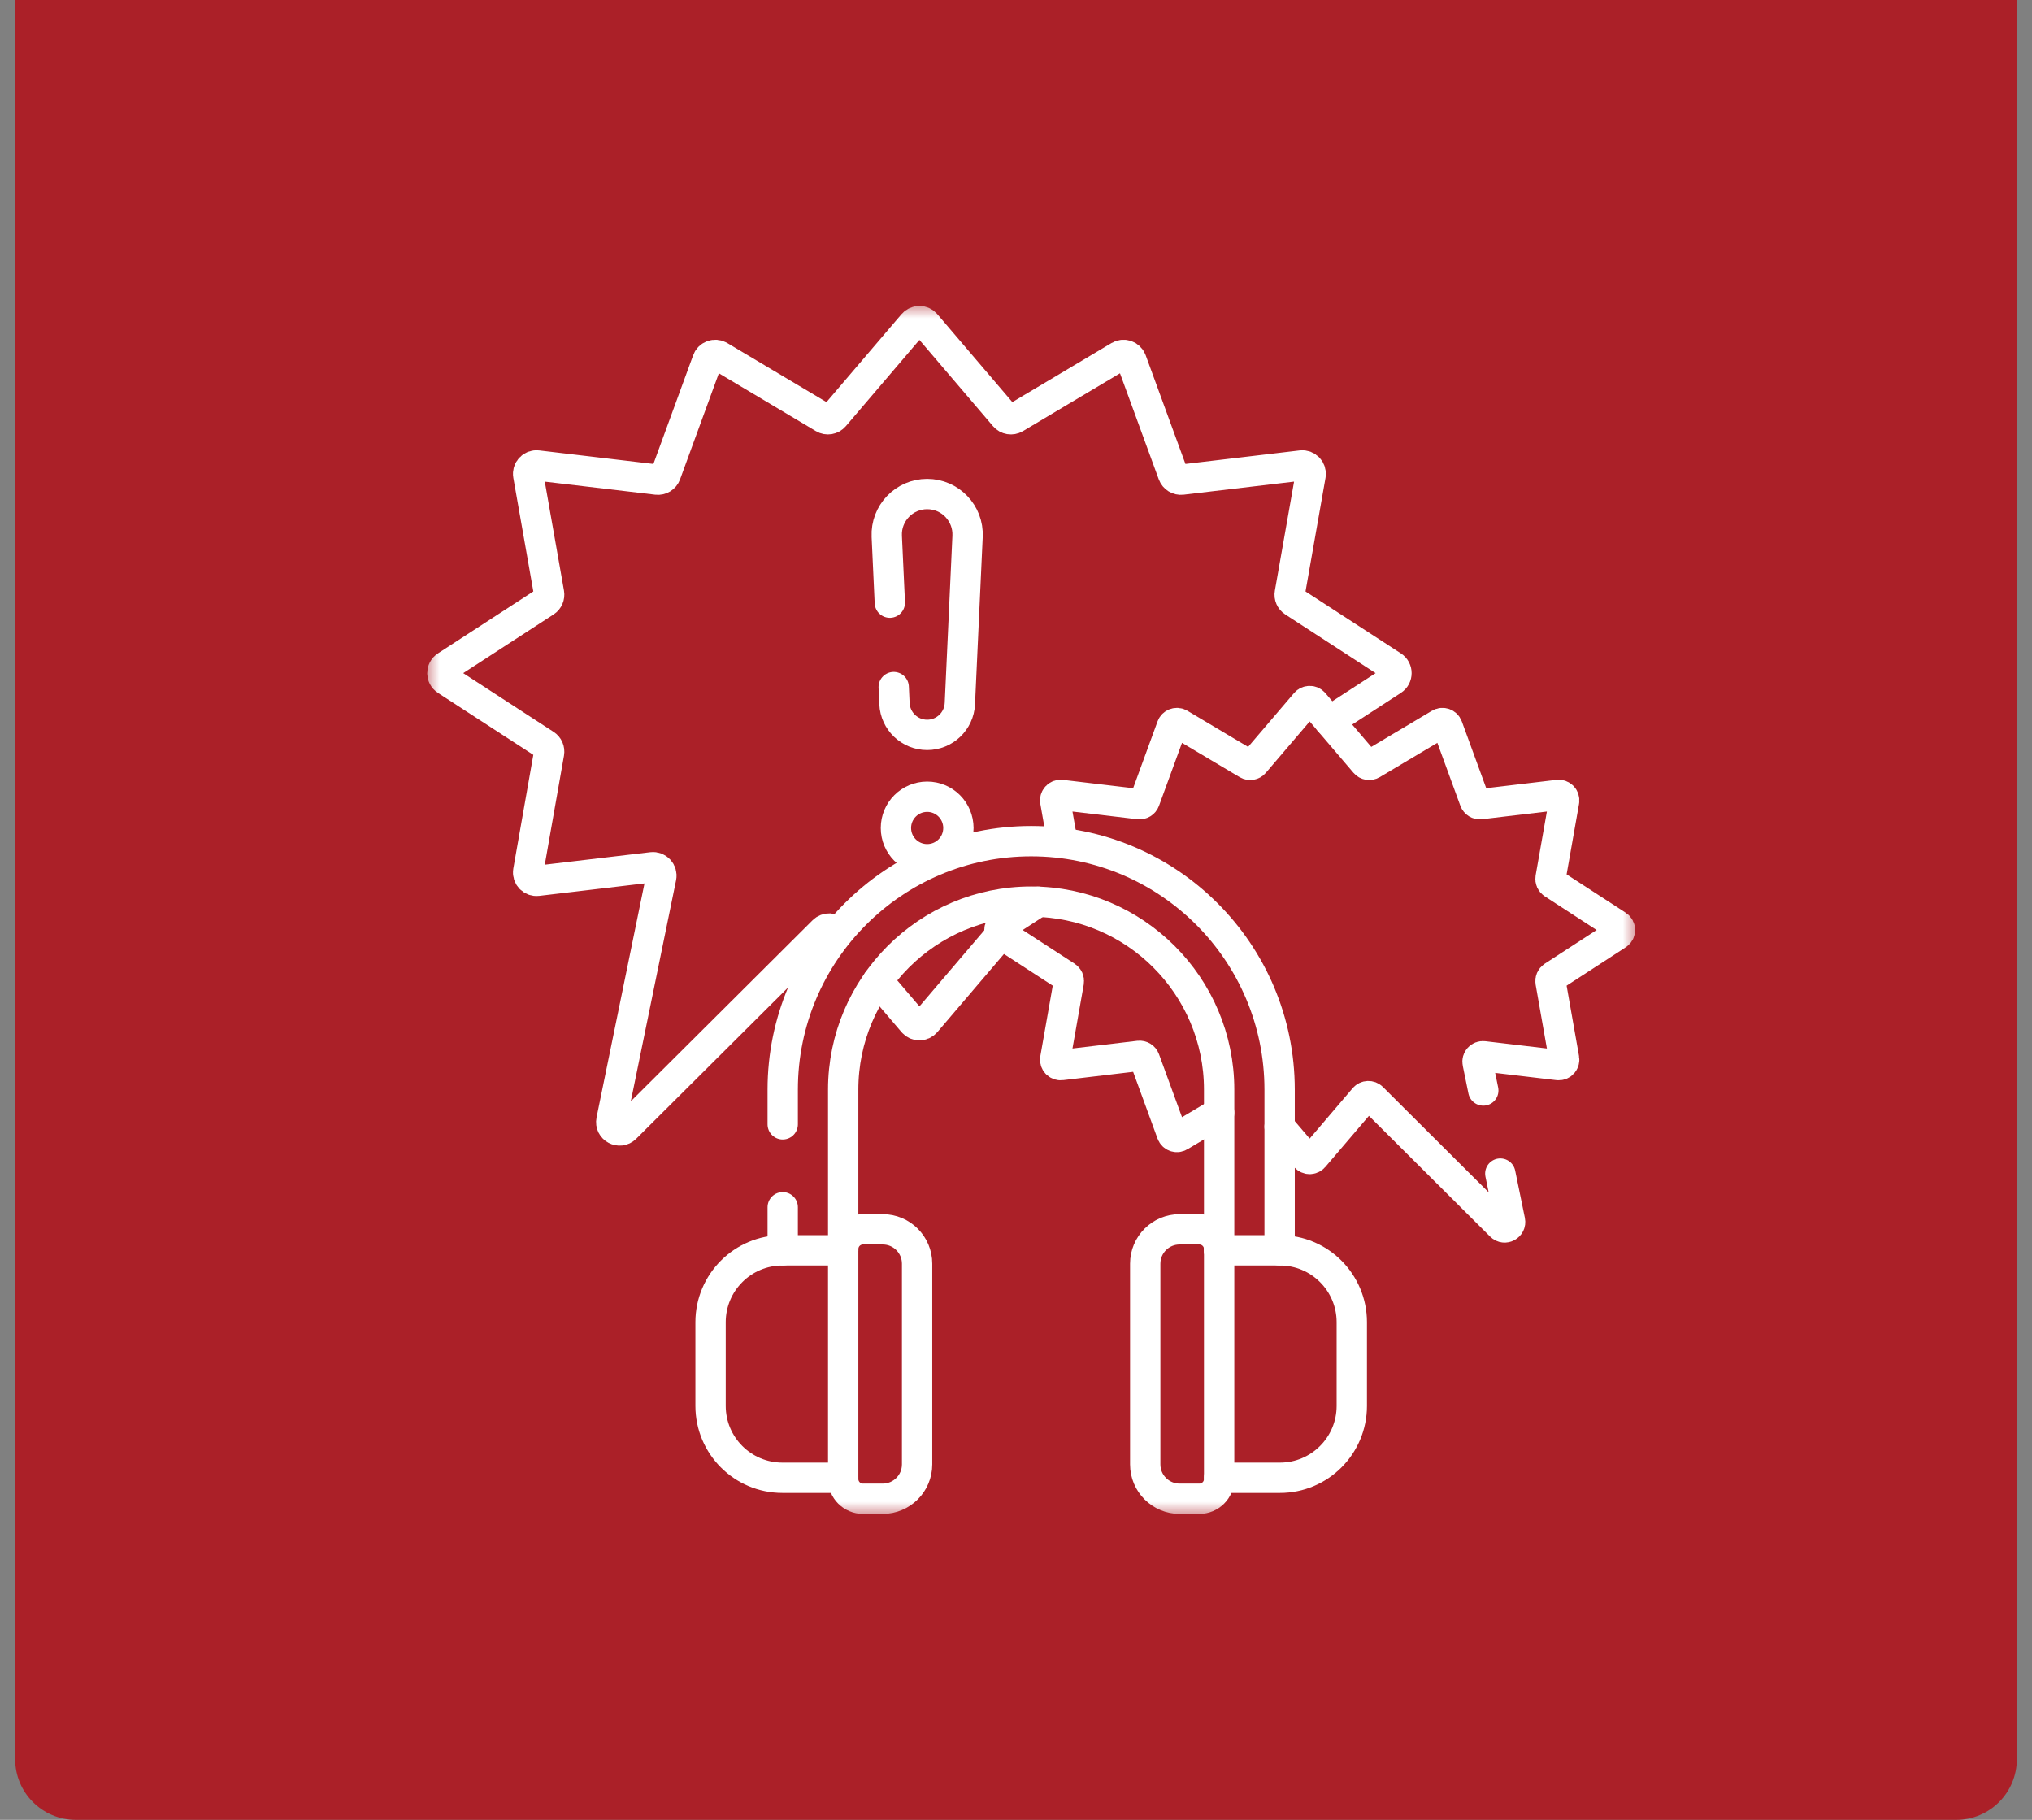
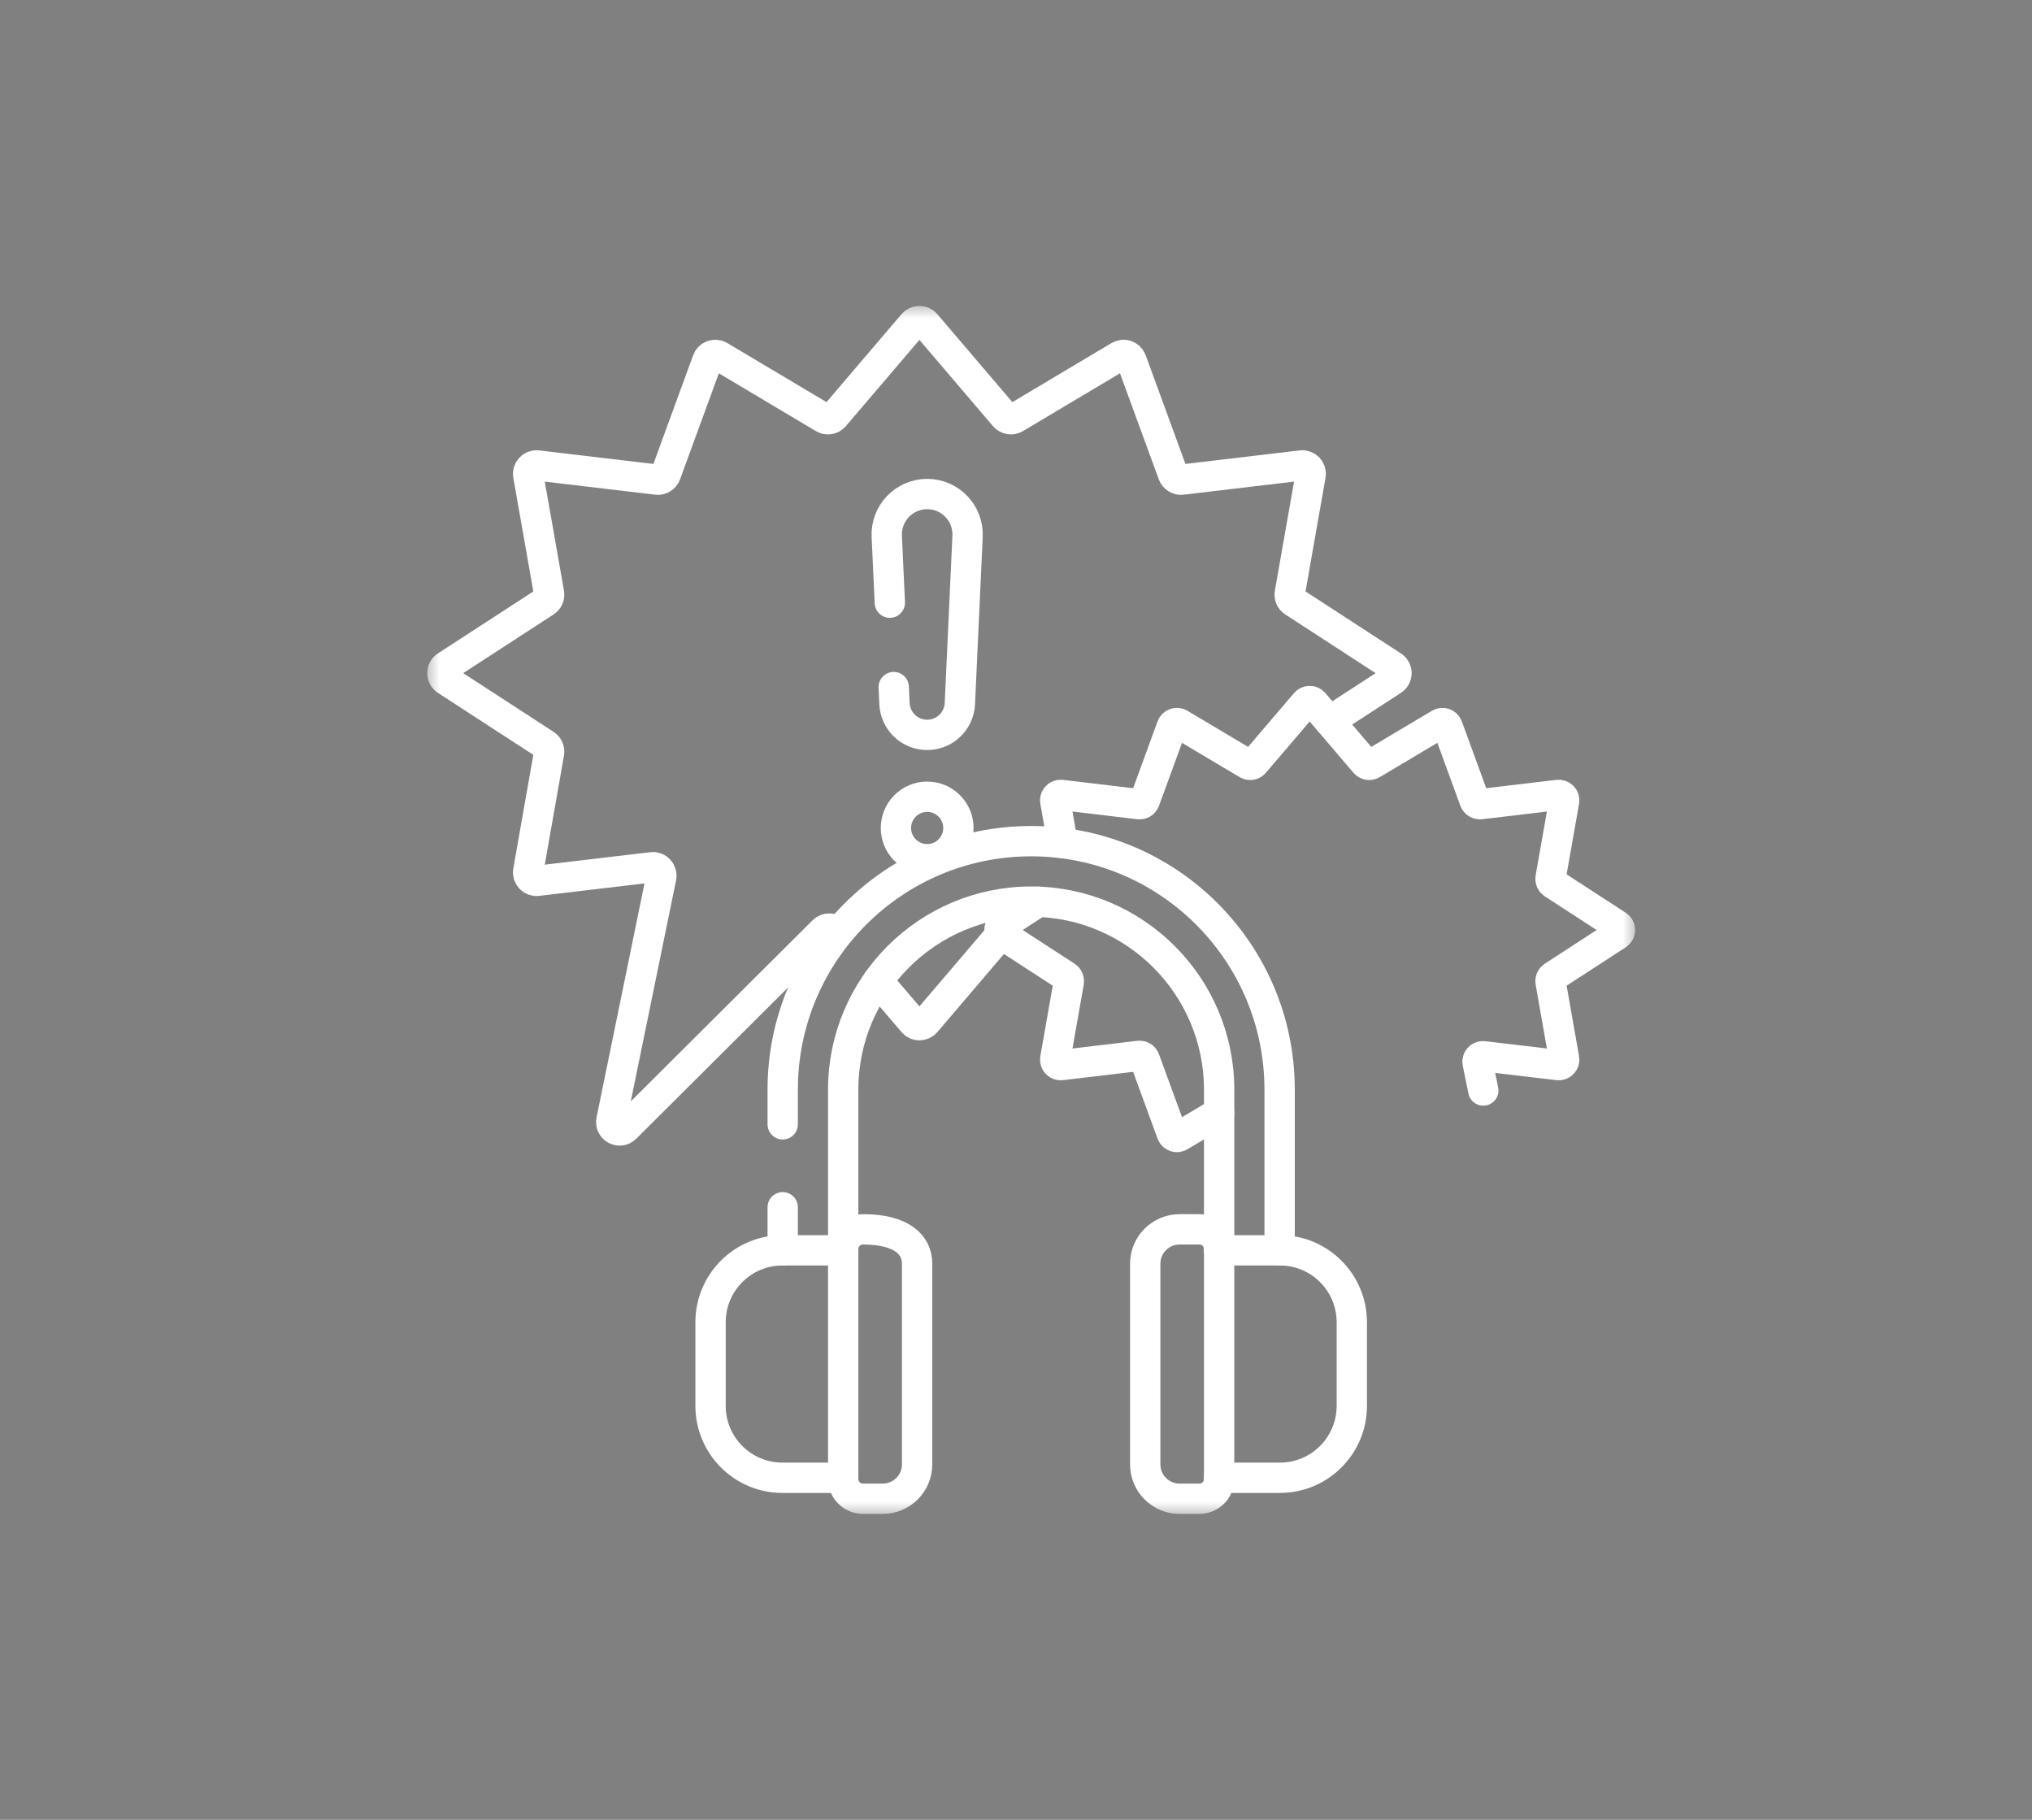
<svg xmlns="http://www.w3.org/2000/svg" width="67" height="60" viewBox="0 0 67 60" fill="none">
  <rect x="0" y="0" width="67" height="60" fill="#808080" stroke="none" />
-   <path d="M0.5 0H66.5V58C66.5 59.105 65.605 60 64.5 60H2.5C1.395 60 0.5 59.105 0.5 58V0Z" fill="#AB2028" />
  <g clip-path="url(#clip0_651_203)">
    <path d="M25.808 39.803V41.223" stroke="white" stroke-miterlimit="10" stroke-linecap="round" stroke-linejoin="round" />
    <mask id="mask0_651_203" style="mask-type:luminance" maskUnits="userSpaceOnUse" x="14" y="10" width="40" height="40">
      <path d="M14 10H54V50H14V10Z" fill="white" />
    </mask>
    <g mask="url(#mask0_651_203)">
      <path d="M42.192 41.223V35.925C42.192 31.4 38.524 27.733 34 27.733C29.476 27.733 25.808 31.4 25.808 35.925V37.069" stroke="white" stroke-miterlimit="10" stroke-linecap="round" stroke-linejoin="round" />
      <path d="M27.802 41.223V35.925C27.802 32.507 30.582 29.727 34 29.727C37.417 29.727 40.198 32.507 40.198 35.925V41.223" stroke="white" stroke-miterlimit="10" stroke-linecap="round" stroke-linejoin="round" />
      <path d="M27.802 48.722H25.799C24.49 48.722 23.429 47.66 23.429 46.352V43.593C23.429 42.284 24.49 41.223 25.799 41.223H27.802" stroke="white" stroke-miterlimit="10" stroke-linecap="round" stroke-linejoin="round" />
-       <path d="M29.105 49.414H28.454C28.094 49.414 27.802 49.122 27.802 48.762V41.183C27.802 40.823 28.094 40.531 28.454 40.531H29.105C29.731 40.531 30.239 41.038 30.239 41.664V48.281C30.239 48.907 29.731 49.414 29.105 49.414Z" stroke="white" stroke-miterlimit="10" stroke-linecap="round" stroke-linejoin="round" />
+       <path d="M29.105 49.414H28.454C28.094 49.414 27.802 49.122 27.802 48.762V41.183C27.802 40.823 28.094 40.531 28.454 40.531C29.731 40.531 30.239 41.038 30.239 41.664V48.281C30.239 48.907 29.731 49.414 29.105 49.414Z" stroke="white" stroke-miterlimit="10" stroke-linecap="round" stroke-linejoin="round" />
      <path d="M40.198 48.722H42.202C43.511 48.722 44.572 47.66 44.572 46.352V43.593C44.572 42.284 43.511 41.223 42.202 41.223H40.198" stroke="white" stroke-miterlimit="10" stroke-linecap="round" stroke-linejoin="round" />
      <path d="M38.895 49.414H39.545C39.906 49.414 40.198 49.122 40.198 48.762V41.183C40.198 40.823 39.906 40.531 39.545 40.531H38.895C38.269 40.531 37.761 41.038 37.761 41.664V48.281C37.761 48.907 38.269 49.414 38.895 49.414Z" stroke="white" stroke-miterlimit="10" stroke-linecap="round" stroke-linejoin="round" />
      <path d="M28.944 32.343L30.106 33.704C30.216 33.833 30.415 33.833 30.526 33.704L33.009 30.793" stroke="white" stroke-miterlimit="10" stroke-linecap="round" stroke-linejoin="round" />
      <path d="M43.834 23.779L45.919 22.425C46.087 22.316 46.087 22.071 45.919 21.962L42.649 19.838C42.556 19.778 42.508 19.668 42.528 19.559L43.213 15.669C43.245 15.487 43.093 15.325 42.909 15.347L38.969 15.813C38.843 15.828 38.722 15.754 38.678 15.634L37.306 11.883C37.246 11.72 37.054 11.652 36.905 11.74L33.473 13.784C33.358 13.853 33.209 13.828 33.122 13.726L30.526 10.683C30.415 10.554 30.216 10.554 30.105 10.683L27.509 13.726C27.422 13.828 27.273 13.853 27.158 13.784L23.726 11.74C23.577 11.652 23.384 11.72 23.325 11.883L21.953 15.634C21.909 15.754 21.788 15.828 21.662 15.813L17.722 15.347C17.538 15.325 17.386 15.486 17.418 15.669L18.103 19.558C18.122 19.668 18.075 19.778 17.982 19.838L14.712 21.962C14.544 22.071 14.544 22.316 14.712 22.425L17.982 24.549C18.075 24.609 18.122 24.719 18.103 24.828L17.418 28.718C17.386 28.9 17.538 29.062 17.722 29.04L21.499 28.593C21.686 28.571 21.839 28.738 21.802 28.923L20.16 36.939C20.105 37.207 20.431 37.383 20.625 37.19L27.147 30.694C27.261 30.581 27.447 30.588 27.552 30.711" stroke="white" stroke-miterlimit="10" stroke-linecap="round" stroke-linejoin="round" />
      <path d="M34.237 29.731L33.035 30.512C32.926 30.583 32.926 30.742 33.035 30.813L35.162 32.194C35.222 32.234 35.253 32.305 35.241 32.376L34.795 34.906C34.774 35.025 34.873 35.13 34.993 35.116L37.555 34.812C37.638 34.803 37.716 34.851 37.745 34.929L38.637 37.369C38.676 37.474 38.801 37.519 38.898 37.461L40.198 36.687" stroke="white" stroke-miterlimit="10" stroke-linecap="round" stroke-linejoin="round" />
      <path d="M48.908 35.954L48.721 35.039C48.696 34.919 48.796 34.81 48.918 34.825L51.374 35.116C51.494 35.13 51.593 35.025 51.572 34.906L51.126 32.376C51.114 32.305 51.145 32.234 51.205 32.194L53.332 30.813C53.441 30.742 53.441 30.583 53.332 30.512L51.205 29.131C51.145 29.091 51.114 29.02 51.126 28.949L51.572 26.419C51.593 26.3 51.494 26.195 51.374 26.209L48.812 26.513C48.73 26.523 48.651 26.474 48.622 26.396L47.73 23.956C47.691 23.851 47.566 23.806 47.469 23.864L45.237 25.193C45.162 25.238 45.066 25.222 45.009 25.155L43.32 23.176C43.248 23.092 43.119 23.092 43.047 23.176L41.358 25.155C41.301 25.222 41.205 25.238 41.13 25.193L38.897 23.864C38.801 23.806 38.676 23.851 38.637 23.956L37.745 26.396C37.716 26.474 37.638 26.523 37.555 26.513L34.993 26.209C34.873 26.195 34.774 26.3 34.795 26.419L35.038 27.798" stroke="white" stroke-miterlimit="10" stroke-linecap="round" stroke-linejoin="round" />
-       <path d="M42.192 37.147L43.047 38.149C43.119 38.233 43.248 38.233 43.32 38.149L44.981 36.202C45.049 36.123 45.17 36.118 45.245 36.191L49.486 40.416C49.612 40.542 49.825 40.427 49.789 40.253L49.469 38.693" stroke="white" stroke-miterlimit="10" stroke-linecap="round" stroke-linejoin="round" />
      <path d="M29.34 19.87L29.239 17.683C29.204 16.923 29.811 16.288 30.571 16.288C31.331 16.288 31.938 16.923 31.903 17.683L31.649 23.2C31.622 23.776 31.147 24.229 30.571 24.229C29.994 24.229 29.52 23.776 29.493 23.2L29.468 22.653" stroke="white" stroke-miterlimit="10" stroke-linecap="round" stroke-linejoin="round" />
      <path d="M30.571 28.329C31.14 28.329 31.601 27.868 31.601 27.299C31.601 26.729 31.14 26.268 30.571 26.268C30.002 26.268 29.541 26.729 29.541 27.299C29.541 27.868 30.002 28.329 30.571 28.329Z" stroke="white" stroke-miterlimit="10" stroke-linecap="round" stroke-linejoin="round" />
    </g>
  </g>
  <defs>
    <clipPath id="clip0_651_203">
      <rect width="40" height="40" fill="white" transform="translate(14 10)" />
    </clipPath>
  </defs>
</svg>